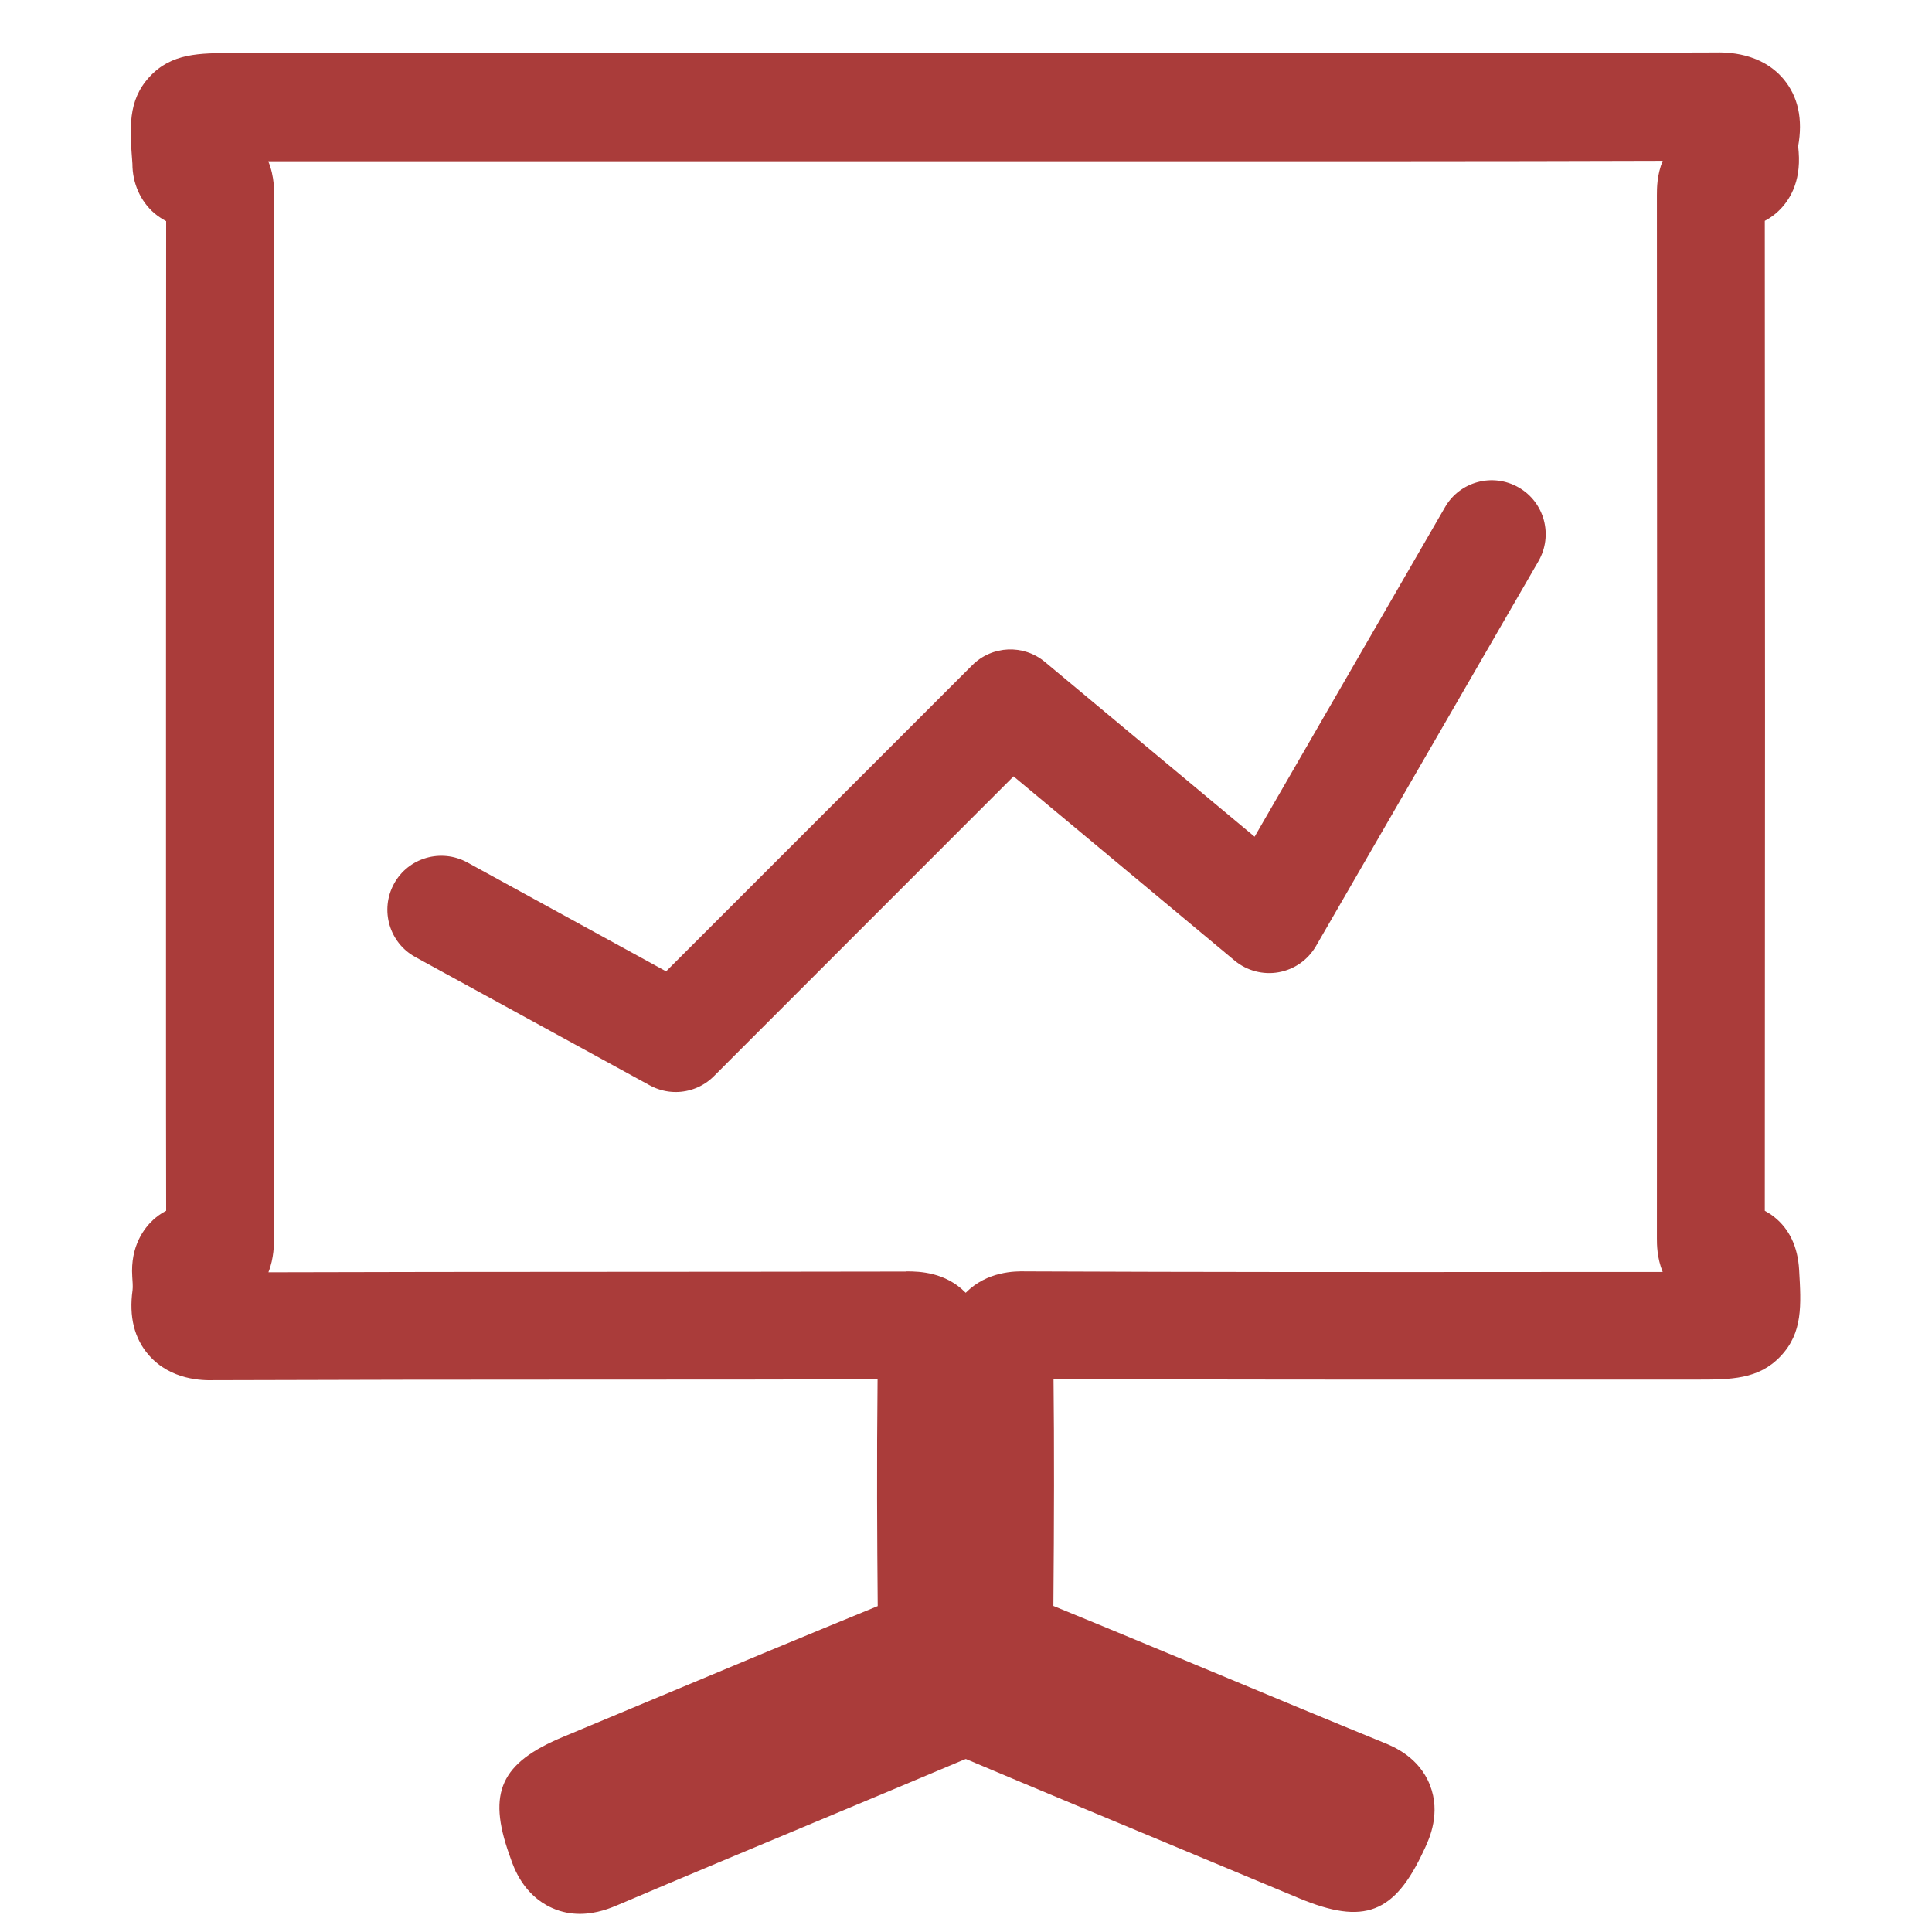
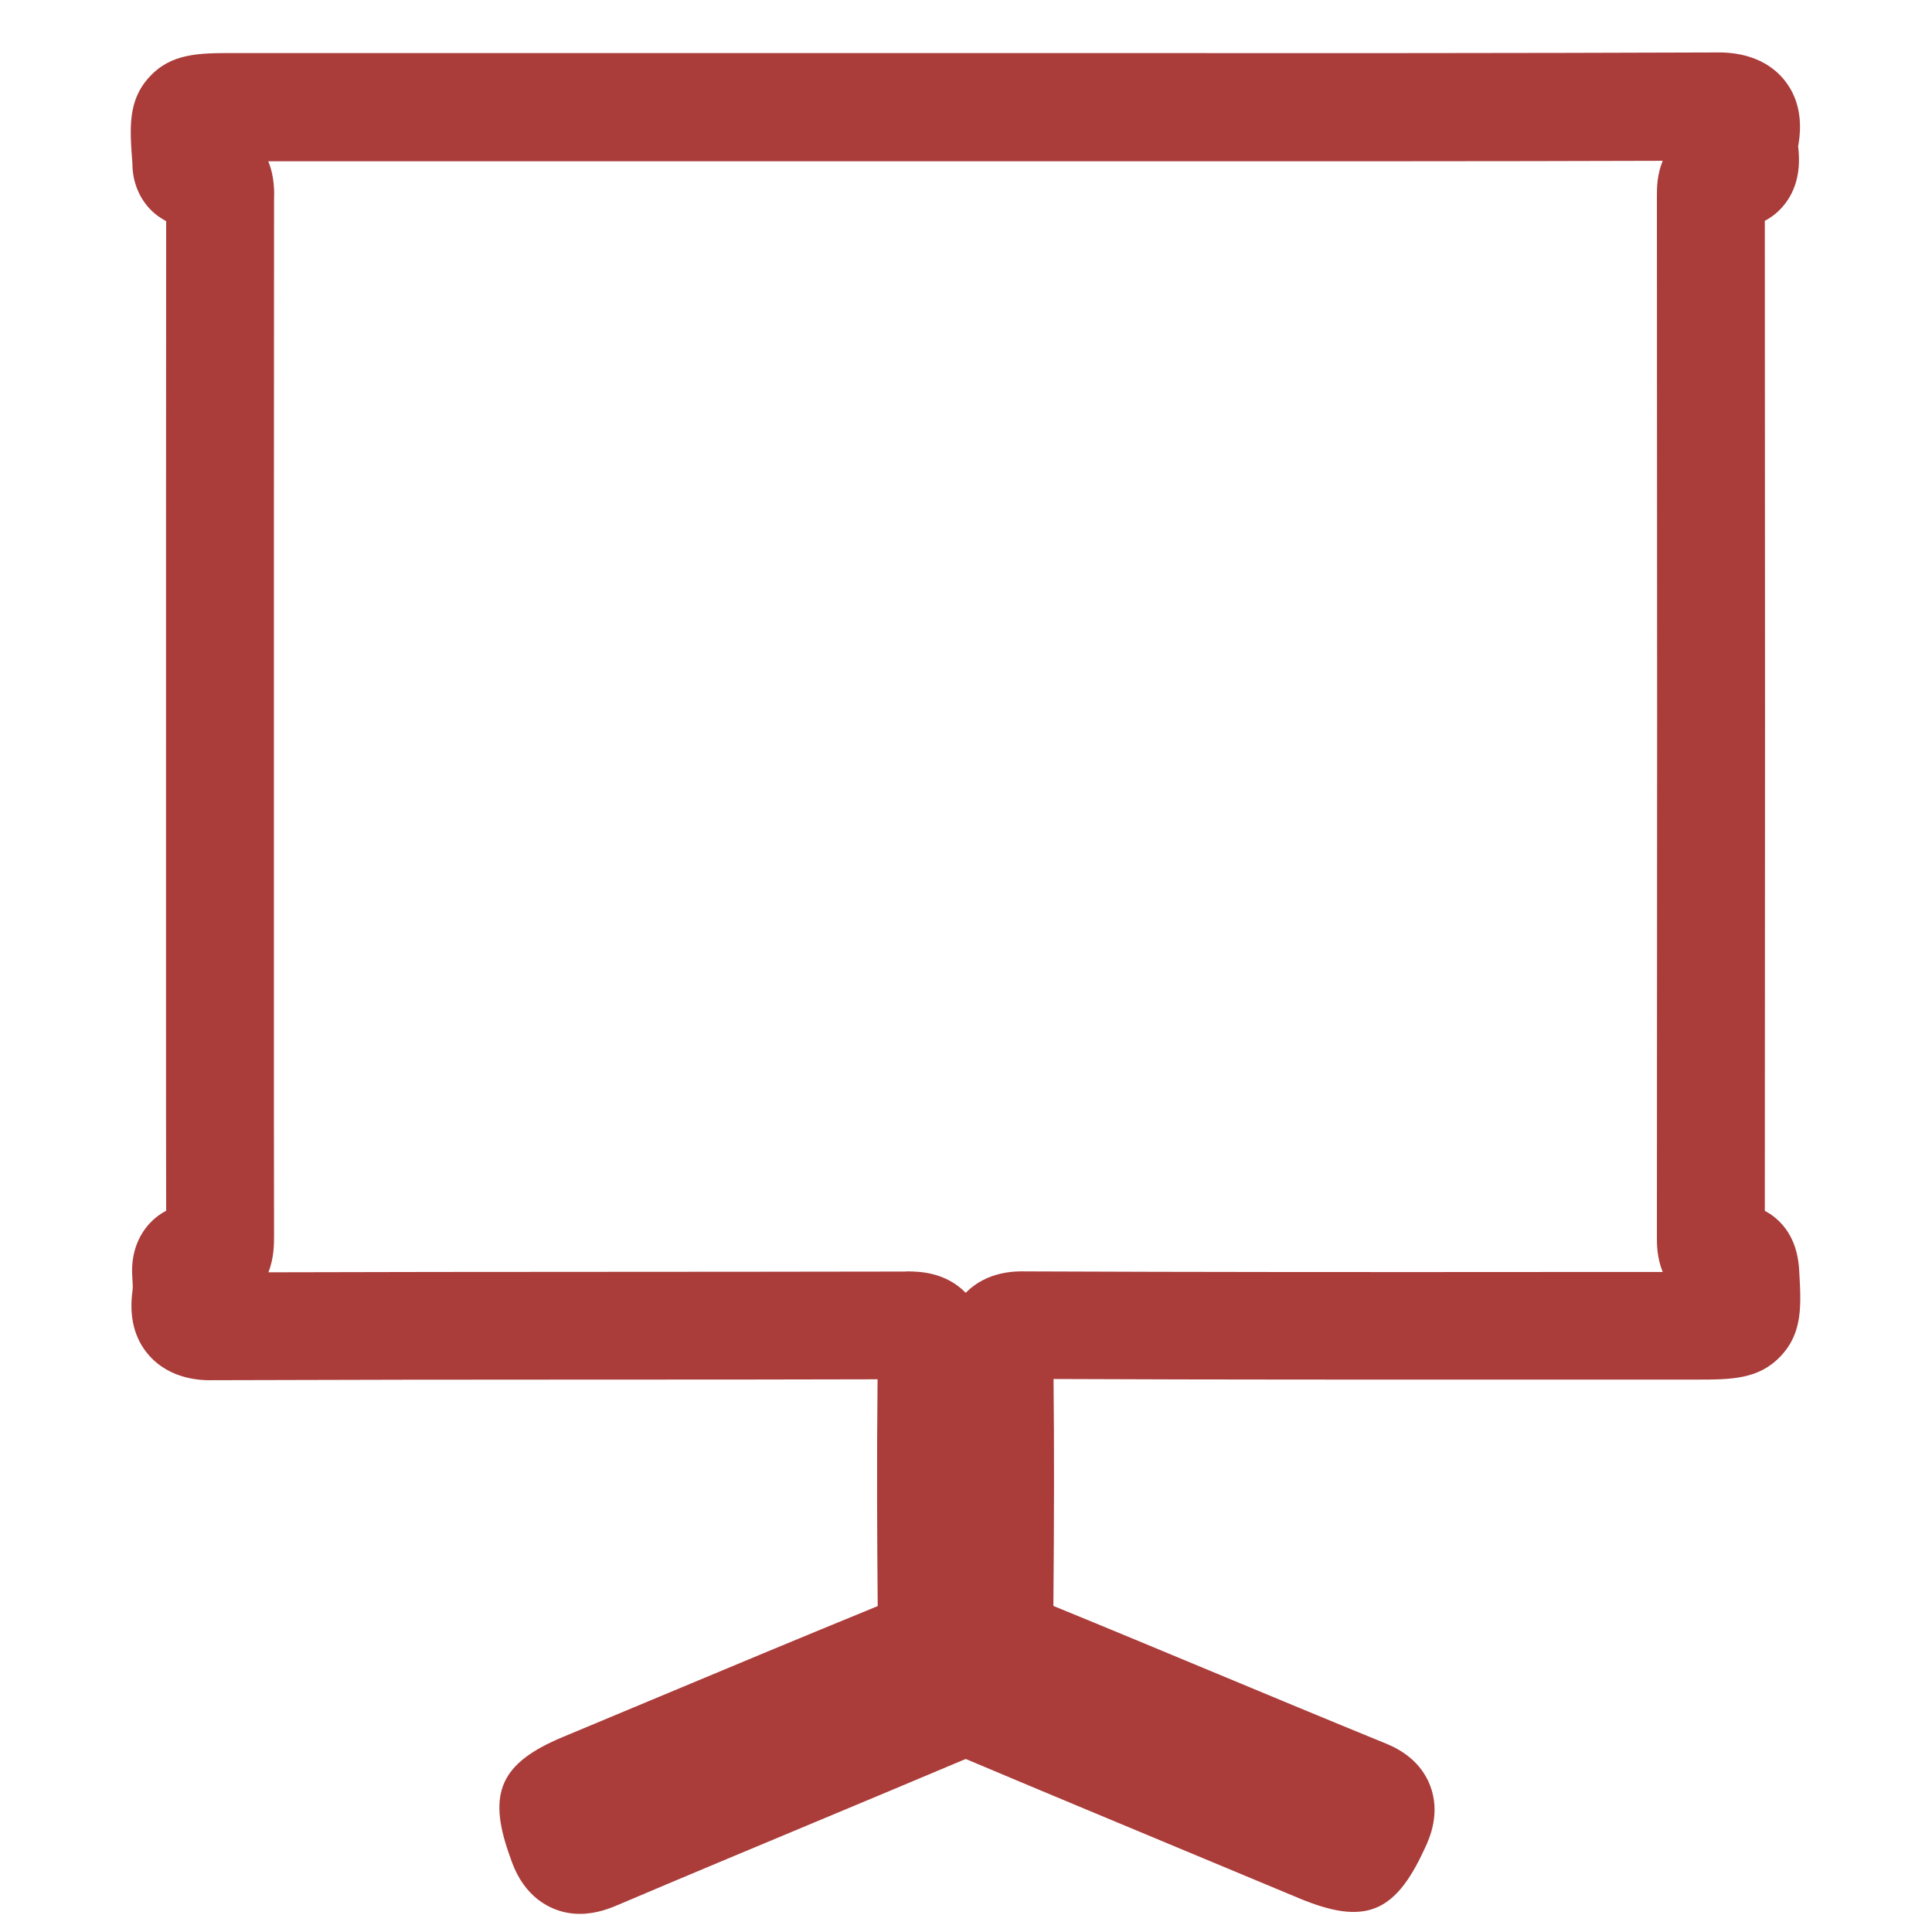
<svg xmlns="http://www.w3.org/2000/svg" version="1.1" id="Capa_1" x="0px" y="0px" viewBox="0 0 130 130" style="enable-background:new 0 0 130 130;" xml:space="preserve">
  <style type="text/css">
	.st0{fill:#AA3C3A;}
	.st1{fill:none;stroke:#AA3C3A;stroke-width:5.397;stroke-miterlimit:10;}
	.st2{fill:none;stroke:#AA3C3A;stroke-width:4.626;stroke-miterlimit:10;}
	.st3{fill:none;stroke:#AA3C3A;stroke-width:5.397;stroke-linecap:round;stroke-linejoin:round;stroke-miterlimit:10;}
</style>
  <g>
    <g>
      <g>
        <path class="st0" d="M39.02,128.78c-0.58,0-1.21-0.1-1.86-0.39c-1.93-0.85-2.59-2.72-2.8-3.34l-0.1-0.28     c-1.47-4.16-0.56-6.15,3.61-7.89l5.77-2.41c5.13-2.15,10.27-4.29,15.42-6.4c-0.04-4.37-0.07-9.73-0.01-15.26     c-6.26,0.02-12.52,0.02-18.78,0.02c-8.63,0-17.27,0.01-25.9,0.04c-0.71,0.02-2.88,0.01-4.36-1.69c-0.97-1.11-1.34-2.58-1.09-4.37     c0.03-0.2,0-0.64-0.02-0.9c-0.14-2.09,0.83-3.3,1.42-3.84c0.2-0.18,0.49-0.41,0.86-0.6c-0.01-4.53-0.01-9.05-0.01-13.58l0-4.74     l0-9.5c0-12.92,0-25.85,0.01-38.77c-0.28-0.15-0.55-0.33-0.79-0.53c-0.94-0.81-1.48-2.02-1.48-3.33     c-0.18-2.4-0.33-4.25,1.15-5.85c1.48-1.6,3.34-1.6,5.69-1.6l60.19,0c13.13,0.01,26.27,0.01,39.4-0.04     c0.86-0.02,3.15-0.01,4.67,1.79c0.98,1.17,1.32,2.7,0.98,4.54c0.01,0.06,0.03,0.21,0.04,0.37c0.16,2.08-0.66,3.31-1.37,3.98     c-0.21,0.2-0.51,0.44-0.91,0.65c0.02,22.2,0.02,44.41,0,66.61c0.25,0.14,0.47,0.28,0.65,0.43c1.01,0.81,1.57,2,1.66,3.54     c0.14,2.4,0.25,4.23-1.24,5.81c-1.49,1.58-3.35,1.58-5.71,1.58l-9.83,0c-11.13,0-22.26,0.01-33.39-0.04     c0.05,4.55,0.04,9.47-0.01,15.27c3.67,1.5,7.29,3.01,10.92,4.52c3.77,1.57,7.54,3.14,11.31,4.68c0.65,0.26,2.37,0.97,3.11,2.86     c0.74,1.89-0.05,3.6-0.31,4.17l-0.09,0.19c-1.98,4.29-4.03,5.08-8.43,3.24l-7.53-3.14c-4.96-2.07-9.92-4.13-14.87-6.22     c-0.04,0.01-0.09,0.03-0.16,0.06c-3.3,1.39-6.61,2.78-9.92,4.16c-4.45,1.86-8.89,3.71-13.33,5.6     C41.13,128.37,40.17,128.78,39.02,128.78z M65.06,118.34L65.06,118.34L65.06,118.34z M61.03,85.55c0.83,0,2.58,0.05,3.93,1.42     c0.01,0.01,0.01,0.01,0.02,0.02c0,0,0.01-0.01,0.01-0.01c1.43-1.44,3.31-1.45,4.03-1.43c11.75,0.05,23.5,0.05,35.25,0.04l7.61,0     c-0.39-0.96-0.39-1.87-0.39-2.26c0.02-23.4,0.02-46.8,0-70.2c0-0.45,0-1.36,0.39-2.31c-11.98,0.04-23.96,0.03-35.94,0.03     l-57.89,0c0.43,1.04,0.41,2.07,0.39,2.67l0,0.27c-0.01,13.3-0.01,26.59-0.01,39.89l0,14.24c0,5.08,0,10.16,0.01,15.23     c0,0.56,0,1.51-0.38,2.46c7.41-0.02,14.81-0.03,22.22-0.03c6.89,0,13.77-0.01,20.66-0.02C60.96,85.55,61,85.55,61.03,85.55z" />
      </g>
    </g>
    <g>
-       <path class="st0" d="M45.46,73.48c-0.59,0-1.19-0.15-1.74-0.45L27.95,64.4c-1.76-0.96-2.4-3.17-1.44-4.93    c0.96-1.76,3.17-2.4,4.93-1.44l13.38,7.33l20.6-20.6c1.33-1.33,3.45-1.42,4.89-0.22L84.42,56.3l12.81-22.17    c1-1.74,3.22-2.33,4.96-1.33c1.74,1,2.33,3.22,1.33,4.96l-14.97,25.9c-0.54,0.93-1.45,1.57-2.51,1.76    c-1.05,0.19-2.14-0.1-2.96-0.78L68.2,52.24L48.03,72.42C47.33,73.12,46.4,73.48,45.46,73.48z" />
-     </g>
+       </g>
  </g>
</svg>